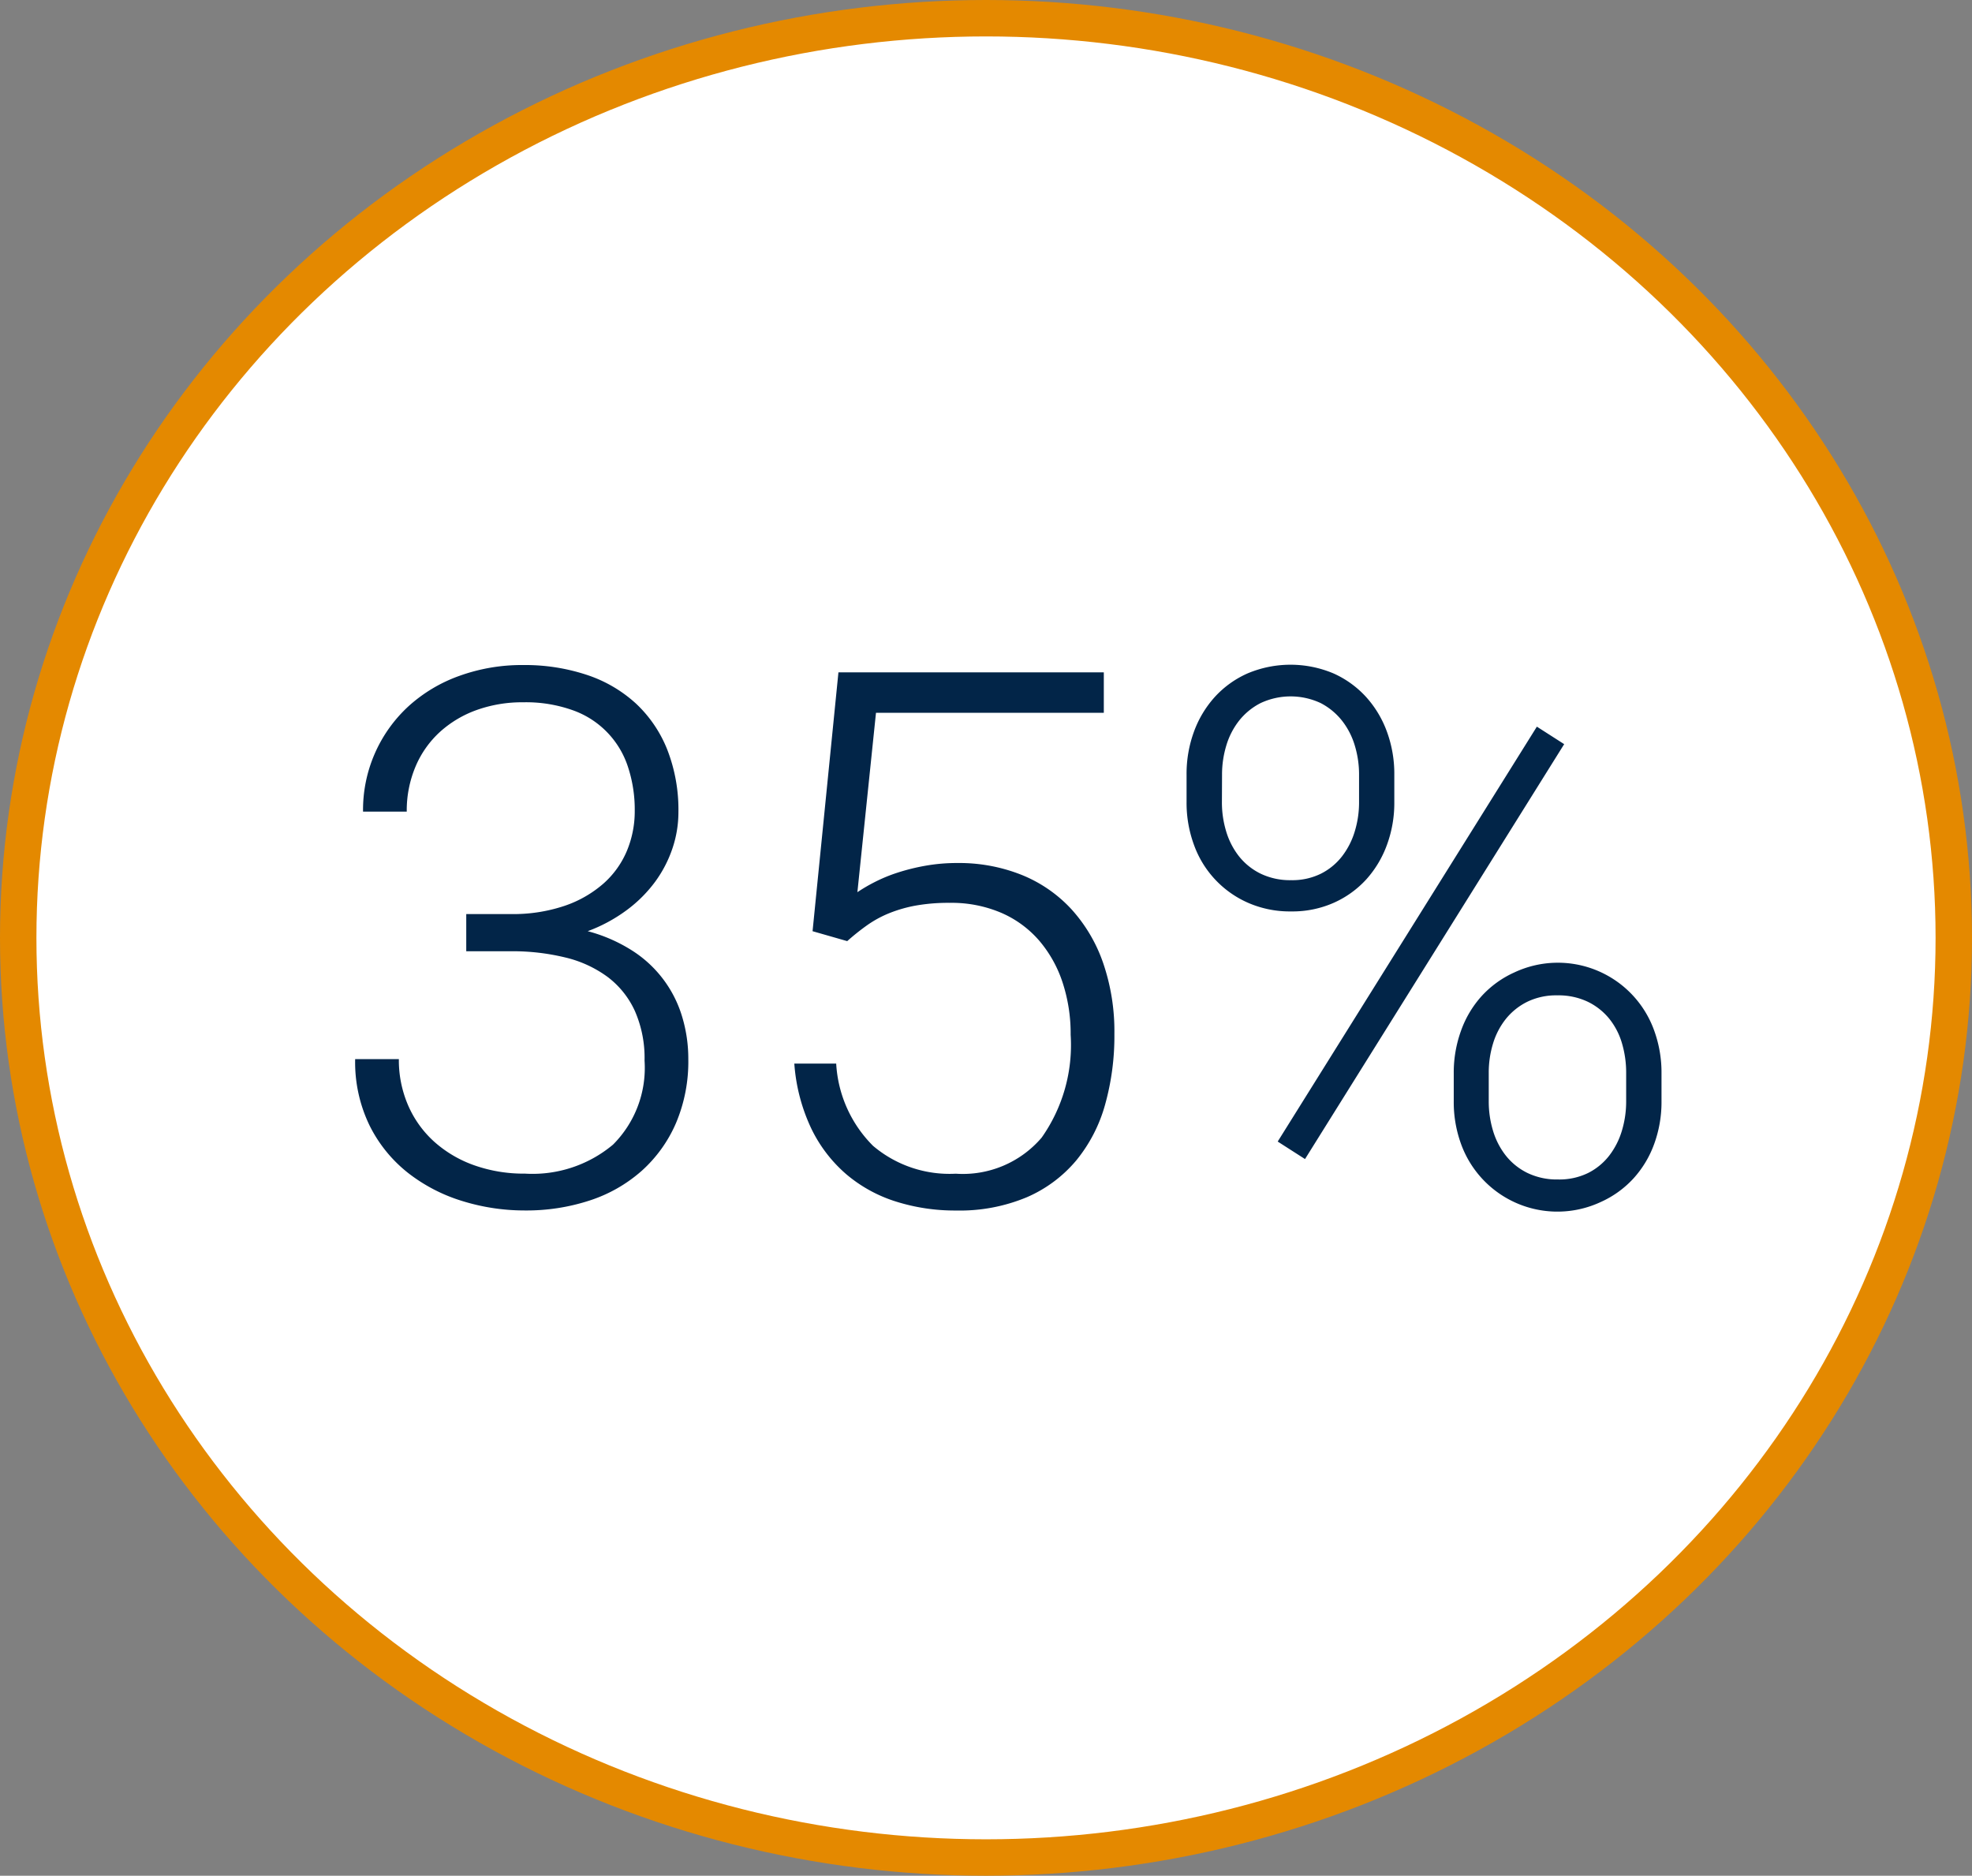
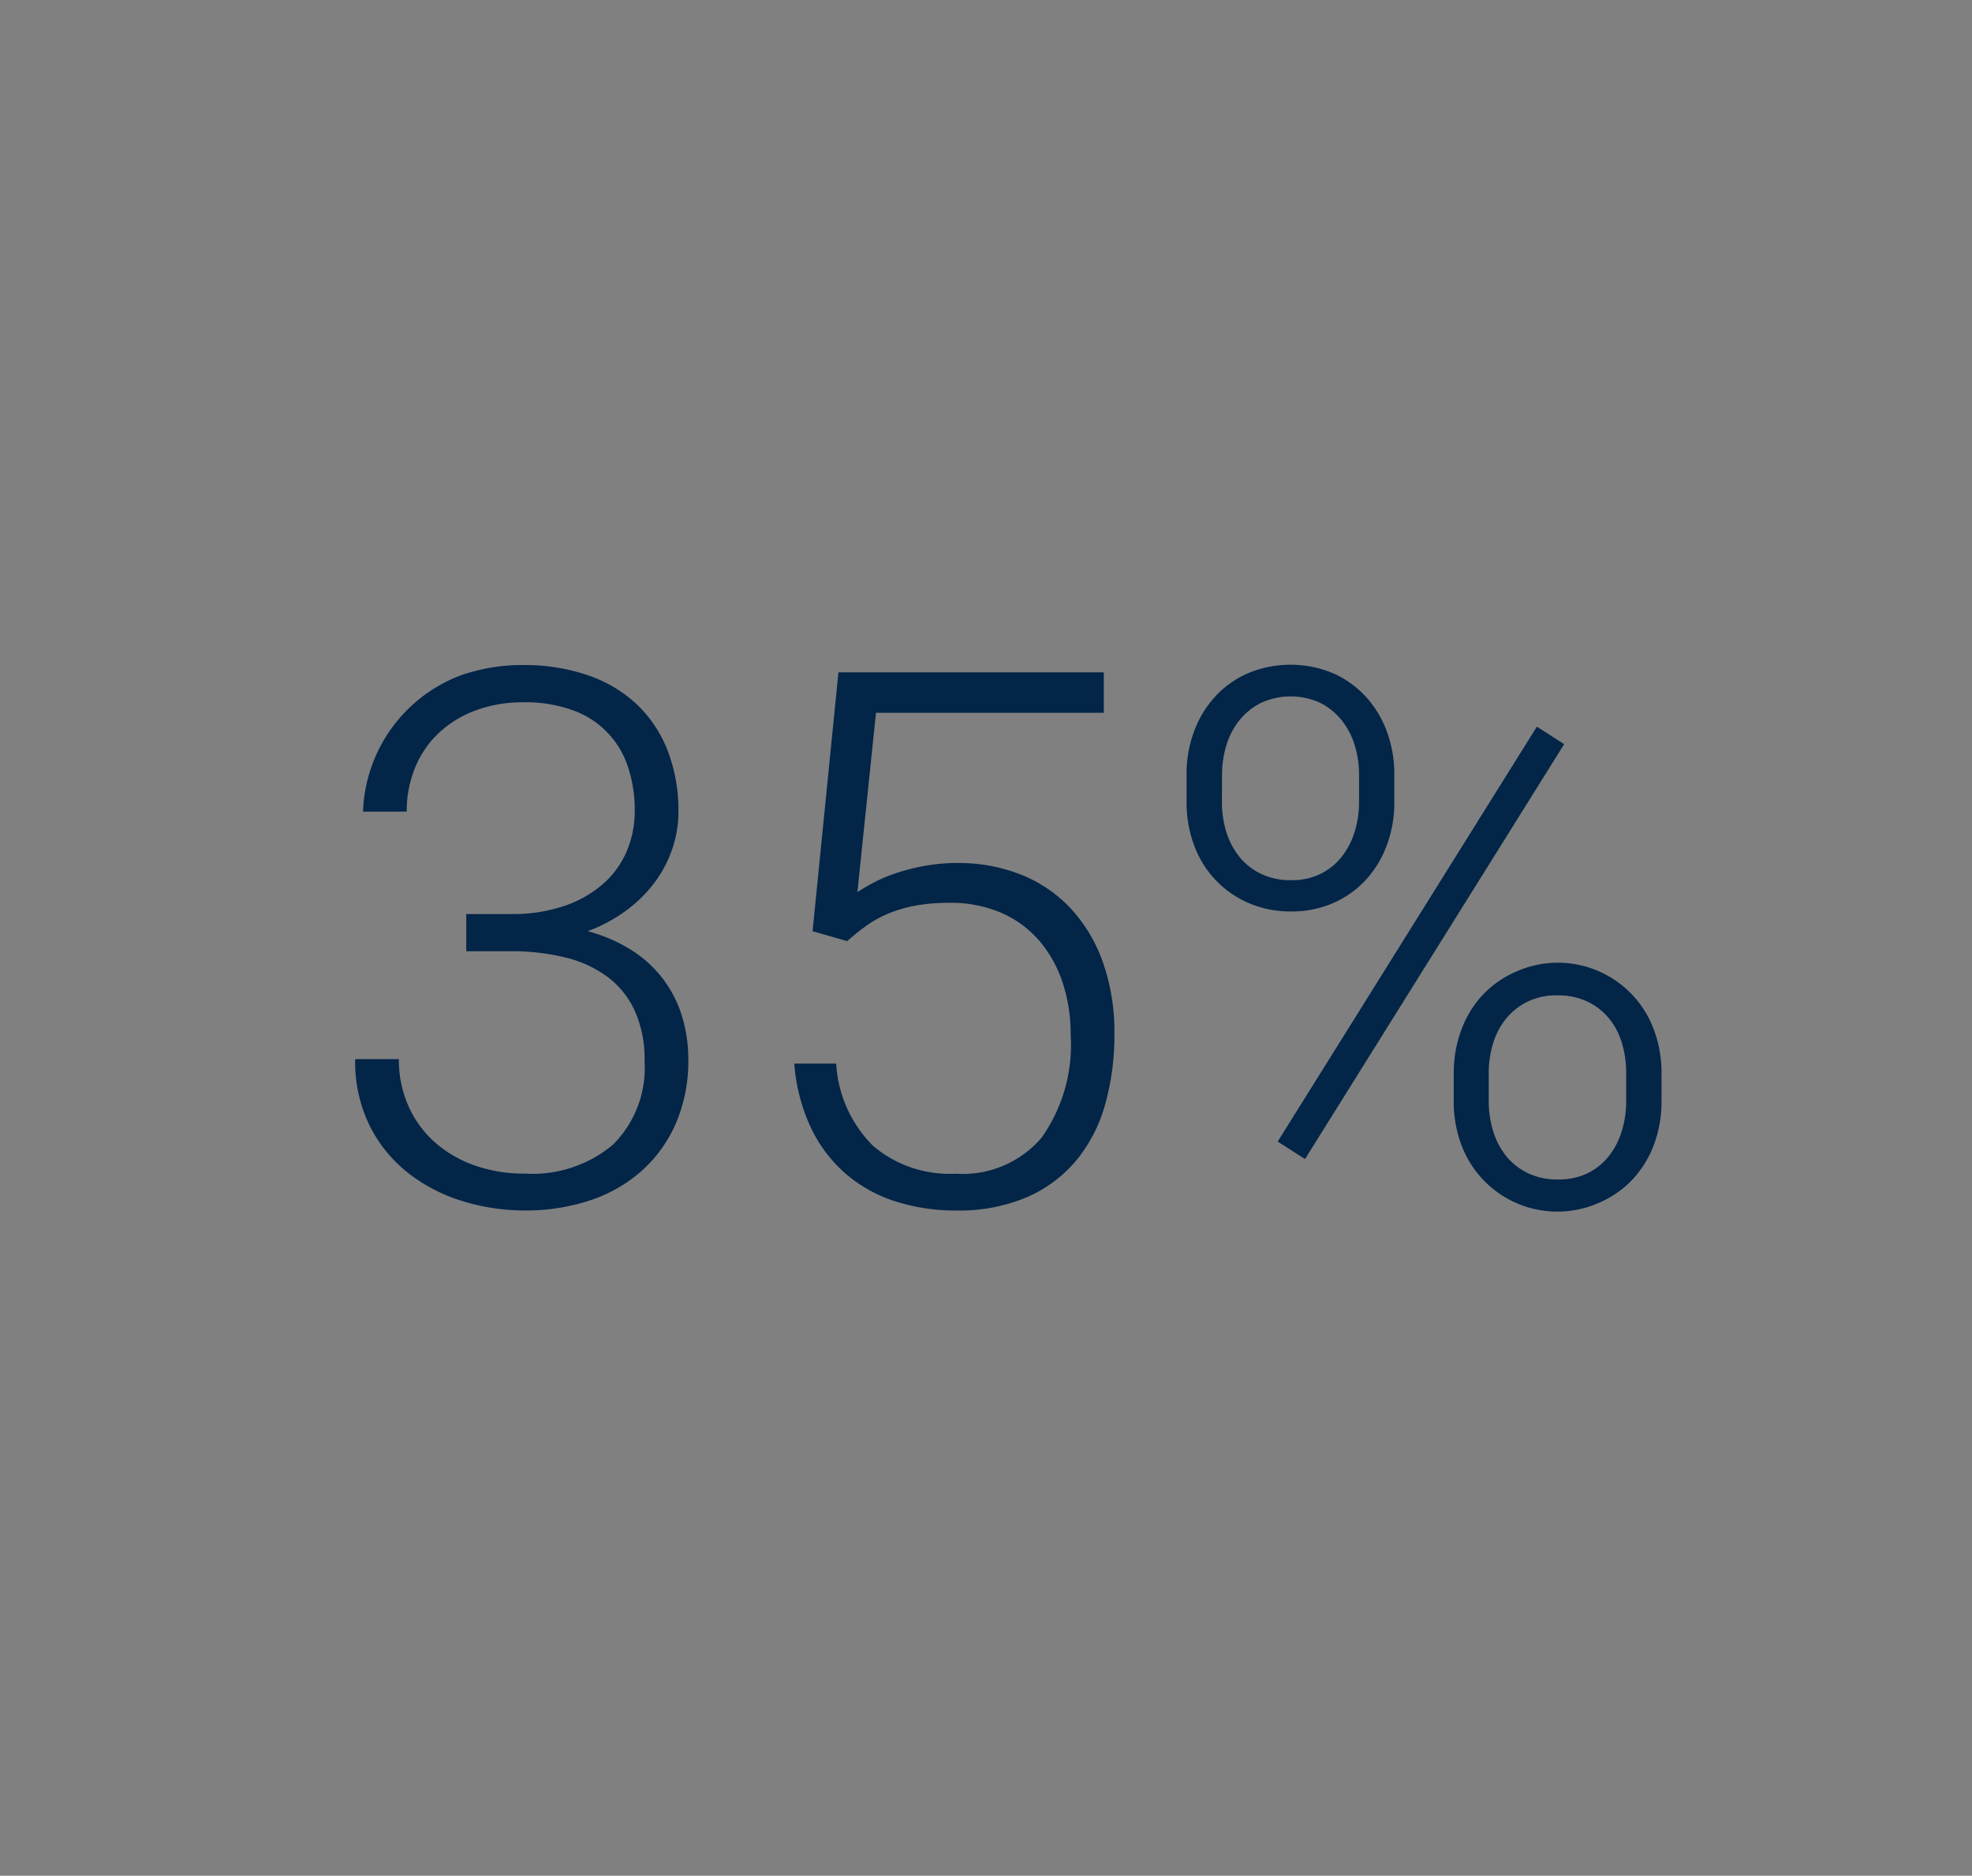
<svg xmlns="http://www.w3.org/2000/svg" width="108.3" height="103" viewBox="0 0 108.3 103">
  <rect x="0" y="0" width="108.3" height="103" fill="#808080" stroke="none" />
  <g id="Group_1400" data-name="Group 1400" transform="translate(-9486.5 -9378.5)">
-     <ellipse id="Ellipse_234" data-name="Ellipse 234" cx="53.15" cy="50.5" rx="53.15" ry="50.5" transform="translate(9487.5 9379.5)" fill="#fff" stroke="#e48900" stroke-miterlimit="10" stroke-width="2" />
-     <path id="Path_1379" data-name="Path 1379" d="M8.068,22.125H10.51a8.832,8.832,0,0,0,2.953-.45A6.314,6.314,0,0,0,15.6,20.453a4.962,4.962,0,0,0,1.291-1.8,5.633,5.633,0,0,0,.43-2.192,7.468,7.468,0,0,0-.37-2.412,4.9,4.9,0,0,0-3.023-3.113,7.643,7.643,0,0,0-2.733-.44,7.418,7.418,0,0,0-2.542.42,6.027,6.027,0,0,0-2.022,1.2,5.426,5.426,0,0,0-1.341,1.892A6.219,6.219,0,0,0,4.8,16.5H2.4a7.726,7.726,0,0,1,2.512-5.8A8.3,8.3,0,0,1,7.7,9.042a10.077,10.077,0,0,1,3.493-.591,10.78,10.78,0,0,1,3.5.541,7.433,7.433,0,0,1,2.693,1.572A6.994,6.994,0,0,1,19.109,13.1a9.083,9.083,0,0,1,.611,3.443,6.2,6.2,0,0,1-.32,1.952,6.719,6.719,0,0,1-.941,1.832A7.4,7.4,0,0,1,16.9,21.894a8.59,8.59,0,0,1-2.162,1.171,8.648,8.648,0,0,1,2.482,1.091,6.508,6.508,0,0,1,2.713,3.634,7.969,7.969,0,0,1,.33,2.3,8.643,8.643,0,0,1-.681,3.523A7.519,7.519,0,0,1,17.7,36.228a8.07,8.07,0,0,1-2.843,1.622,11.142,11.142,0,0,1-3.563.551,11.549,11.549,0,0,1-3.453-.521,9.2,9.2,0,0,1-2.983-1.552,7.634,7.634,0,0,1-2.1-2.593,7.964,7.964,0,0,1-.791-3.644h2.4a6.247,6.247,0,0,0,.51,2.542,5.784,5.784,0,0,0,1.431,1.992A6.572,6.572,0,0,0,8.5,35.918a8.146,8.146,0,0,0,2.793.46,6.879,6.879,0,0,0,4.835-1.592,5.955,5.955,0,0,0,1.732-4.615,6.413,6.413,0,0,0-.531-2.723,4.87,4.87,0,0,0-1.5-1.872A6.421,6.421,0,0,0,13.5,24.507a12.255,12.255,0,0,0-2.993-.34H8.068Zm19.019.941L28.508,8.852H43.082v2.222H30.57l-1.021,9.85a9.084,9.084,0,0,1,.941-.551,8.542,8.542,0,0,1,1.261-.521,11.415,11.415,0,0,1,1.531-.38,9.841,9.841,0,0,1,1.752-.15,9.256,9.256,0,0,1,3.533.651,7.558,7.558,0,0,1,2.723,1.872A8.508,8.508,0,0,1,43.042,24.8a11.551,11.551,0,0,1,.621,3.914,13.95,13.95,0,0,1-.51,3.874,8.354,8.354,0,0,1-1.582,3.063,7.338,7.338,0,0,1-2.713,2.022,9.545,9.545,0,0,1-3.9.731,10.766,10.766,0,0,1-3.283-.49,7.838,7.838,0,0,1-2.723-1.491A7.747,7.747,0,0,1,27.016,33.9a9.984,9.984,0,0,1-.931-3.563h2.3a6.92,6.92,0,0,0,2.022,4.514,6.492,6.492,0,0,0,4.544,1.531A5.686,5.686,0,0,0,39.669,34.4a8.817,8.817,0,0,0,1.592-5.646,9,9,0,0,0-.44-2.863,6.8,6.8,0,0,0-1.281-2.3,5.792,5.792,0,0,0-2.082-1.531,6.947,6.947,0,0,0-2.843-.551,10.2,10.2,0,0,0-1.862.15,7.51,7.51,0,0,0-1.461.42,6.035,6.035,0,0,0-1.211.661,12.717,12.717,0,0,0-1.091.871Zm20.54-8.608a6.717,6.717,0,0,1,.4-2.332,5.807,5.807,0,0,1,1.141-1.912,5.386,5.386,0,0,1,1.8-1.3,6.072,6.072,0,0,1,4.735,0,5.413,5.413,0,0,1,1.792,1.3,5.807,5.807,0,0,1,1.141,1.912,6.717,6.717,0,0,1,.4,2.332V16a6.658,6.658,0,0,1-.4,2.312,5.783,5.783,0,0,1-1.131,1.9A5.372,5.372,0,0,1,55.724,21.5a5.594,5.594,0,0,1-2.352.48,5.712,5.712,0,0,1-2.382-.48,5.5,5.5,0,0,1-2.963-3.193,6.658,6.658,0,0,1-.4-2.312ZM49.568,16a5.462,5.462,0,0,0,.23,1.572,4.106,4.106,0,0,0,.7,1.371,3.446,3.446,0,0,0,1.191.961,3.715,3.715,0,0,0,1.682.36,3.543,3.543,0,0,0,1.642-.36,3.4,3.4,0,0,0,1.161-.961,4.229,4.229,0,0,0,.691-1.361A5.43,5.43,0,0,0,57.1,16V14.457a5.462,5.462,0,0,0-.23-1.572,4.106,4.106,0,0,0-.7-1.371,3.61,3.61,0,0,0-1.171-.971,3.89,3.89,0,0,0-3.313,0,3.579,3.579,0,0,0-1.181.971,4.106,4.106,0,0,0-.7,1.371,5.462,5.462,0,0,0-.23,1.572ZM62.3,30.853a6.742,6.742,0,0,1,.4-2.322,5.674,5.674,0,0,1,1.141-1.912,5.482,5.482,0,0,1,1.792-1.291,5.619,5.619,0,0,1,7.677,3.2,6.742,6.742,0,0,1,.4,2.322v1.562a6.717,6.717,0,0,1-.4,2.332,5.694,5.694,0,0,1-1.141,1.9,5.482,5.482,0,0,1-1.792,1.291A5.628,5.628,0,0,1,62.7,34.747a6.717,6.717,0,0,1-.4-2.332Zm1.922,1.562a5.531,5.531,0,0,0,.23,1.592,4.106,4.106,0,0,0,.7,1.371,3.446,3.446,0,0,0,1.191.961,3.715,3.715,0,0,0,1.682.36,3.59,3.59,0,0,0,1.662-.36,3.4,3.4,0,0,0,1.161-.961,4.212,4.212,0,0,0,.691-1.371,5.531,5.531,0,0,0,.23-1.592V30.853a5.672,5.672,0,0,0-.23-1.632,3.887,3.887,0,0,0-.7-1.351,3.472,3.472,0,0,0-1.181-.931,3.74,3.74,0,0,0-1.672-.35,3.628,3.628,0,0,0-1.642.35,3.5,3.5,0,0,0-1.171.931,4.023,4.023,0,0,0-.711,1.351,5.452,5.452,0,0,0-.24,1.632Zm-10.09,3.163-1.5-.961L66.865,11.834l1.5.961Z" transform="translate(9504.038 9406.568)" fill="#022548" />
+     <path id="Path_1379" data-name="Path 1379" d="M8.068,22.125H10.51a8.832,8.832,0,0,0,2.953-.45A6.314,6.314,0,0,0,15.6,20.453a4.962,4.962,0,0,0,1.291-1.8,5.633,5.633,0,0,0,.43-2.192,7.468,7.468,0,0,0-.37-2.412,4.9,4.9,0,0,0-3.023-3.113,7.643,7.643,0,0,0-2.733-.44,7.418,7.418,0,0,0-2.542.42,6.027,6.027,0,0,0-2.022,1.2,5.426,5.426,0,0,0-1.341,1.892A6.219,6.219,0,0,0,4.8,16.5H2.4A8.3,8.3,0,0,1,7.7,9.042a10.077,10.077,0,0,1,3.493-.591,10.78,10.78,0,0,1,3.5.541,7.433,7.433,0,0,1,2.693,1.572A6.994,6.994,0,0,1,19.109,13.1a9.083,9.083,0,0,1,.611,3.443,6.2,6.2,0,0,1-.32,1.952,6.719,6.719,0,0,1-.941,1.832A7.4,7.4,0,0,1,16.9,21.894a8.59,8.59,0,0,1-2.162,1.171,8.648,8.648,0,0,1,2.482,1.091,6.508,6.508,0,0,1,2.713,3.634,7.969,7.969,0,0,1,.33,2.3,8.643,8.643,0,0,1-.681,3.523A7.519,7.519,0,0,1,17.7,36.228a8.07,8.07,0,0,1-2.843,1.622,11.142,11.142,0,0,1-3.563.551,11.549,11.549,0,0,1-3.453-.521,9.2,9.2,0,0,1-2.983-1.552,7.634,7.634,0,0,1-2.1-2.593,7.964,7.964,0,0,1-.791-3.644h2.4a6.247,6.247,0,0,0,.51,2.542,5.784,5.784,0,0,0,1.431,1.992A6.572,6.572,0,0,0,8.5,35.918a8.146,8.146,0,0,0,2.793.46,6.879,6.879,0,0,0,4.835-1.592,5.955,5.955,0,0,0,1.732-4.615,6.413,6.413,0,0,0-.531-2.723,4.87,4.87,0,0,0-1.5-1.872A6.421,6.421,0,0,0,13.5,24.507a12.255,12.255,0,0,0-2.993-.34H8.068Zm19.019.941L28.508,8.852H43.082v2.222H30.57l-1.021,9.85a9.084,9.084,0,0,1,.941-.551,8.542,8.542,0,0,1,1.261-.521,11.415,11.415,0,0,1,1.531-.38,9.841,9.841,0,0,1,1.752-.15,9.256,9.256,0,0,1,3.533.651,7.558,7.558,0,0,1,2.723,1.872A8.508,8.508,0,0,1,43.042,24.8a11.551,11.551,0,0,1,.621,3.914,13.95,13.95,0,0,1-.51,3.874,8.354,8.354,0,0,1-1.582,3.063,7.338,7.338,0,0,1-2.713,2.022,9.545,9.545,0,0,1-3.9.731,10.766,10.766,0,0,1-3.283-.49,7.838,7.838,0,0,1-2.723-1.491A7.747,7.747,0,0,1,27.016,33.9a9.984,9.984,0,0,1-.931-3.563h2.3a6.92,6.92,0,0,0,2.022,4.514,6.492,6.492,0,0,0,4.544,1.531A5.686,5.686,0,0,0,39.669,34.4a8.817,8.817,0,0,0,1.592-5.646,9,9,0,0,0-.44-2.863,6.8,6.8,0,0,0-1.281-2.3,5.792,5.792,0,0,0-2.082-1.531,6.947,6.947,0,0,0-2.843-.551,10.2,10.2,0,0,0-1.862.15,7.51,7.51,0,0,0-1.461.42,6.035,6.035,0,0,0-1.211.661,12.717,12.717,0,0,0-1.091.871Zm20.54-8.608a6.717,6.717,0,0,1,.4-2.332,5.807,5.807,0,0,1,1.141-1.912,5.386,5.386,0,0,1,1.8-1.3,6.072,6.072,0,0,1,4.735,0,5.413,5.413,0,0,1,1.792,1.3,5.807,5.807,0,0,1,1.141,1.912,6.717,6.717,0,0,1,.4,2.332V16a6.658,6.658,0,0,1-.4,2.312,5.783,5.783,0,0,1-1.131,1.9A5.372,5.372,0,0,1,55.724,21.5a5.594,5.594,0,0,1-2.352.48,5.712,5.712,0,0,1-2.382-.48,5.5,5.5,0,0,1-2.963-3.193,6.658,6.658,0,0,1-.4-2.312ZM49.568,16a5.462,5.462,0,0,0,.23,1.572,4.106,4.106,0,0,0,.7,1.371,3.446,3.446,0,0,0,1.191.961,3.715,3.715,0,0,0,1.682.36,3.543,3.543,0,0,0,1.642-.36,3.4,3.4,0,0,0,1.161-.961,4.229,4.229,0,0,0,.691-1.361A5.43,5.43,0,0,0,57.1,16V14.457a5.462,5.462,0,0,0-.23-1.572,4.106,4.106,0,0,0-.7-1.371,3.61,3.61,0,0,0-1.171-.971,3.89,3.89,0,0,0-3.313,0,3.579,3.579,0,0,0-1.181.971,4.106,4.106,0,0,0-.7,1.371,5.462,5.462,0,0,0-.23,1.572ZM62.3,30.853a6.742,6.742,0,0,1,.4-2.322,5.674,5.674,0,0,1,1.141-1.912,5.482,5.482,0,0,1,1.792-1.291,5.619,5.619,0,0,1,7.677,3.2,6.742,6.742,0,0,1,.4,2.322v1.562a6.717,6.717,0,0,1-.4,2.332,5.694,5.694,0,0,1-1.141,1.9,5.482,5.482,0,0,1-1.792,1.291A5.628,5.628,0,0,1,62.7,34.747a6.717,6.717,0,0,1-.4-2.332Zm1.922,1.562a5.531,5.531,0,0,0,.23,1.592,4.106,4.106,0,0,0,.7,1.371,3.446,3.446,0,0,0,1.191.961,3.715,3.715,0,0,0,1.682.36,3.59,3.59,0,0,0,1.662-.36,3.4,3.4,0,0,0,1.161-.961,4.212,4.212,0,0,0,.691-1.371,5.531,5.531,0,0,0,.23-1.592V30.853a5.672,5.672,0,0,0-.23-1.632,3.887,3.887,0,0,0-.7-1.351,3.472,3.472,0,0,0-1.181-.931,3.74,3.74,0,0,0-1.672-.35,3.628,3.628,0,0,0-1.642.35,3.5,3.5,0,0,0-1.171.931,4.023,4.023,0,0,0-.711,1.351,5.452,5.452,0,0,0-.24,1.632Zm-10.09,3.163-1.5-.961L66.865,11.834l1.5.961Z" transform="translate(9504.038 9406.568)" fill="#022548" />
  </g>
</svg>